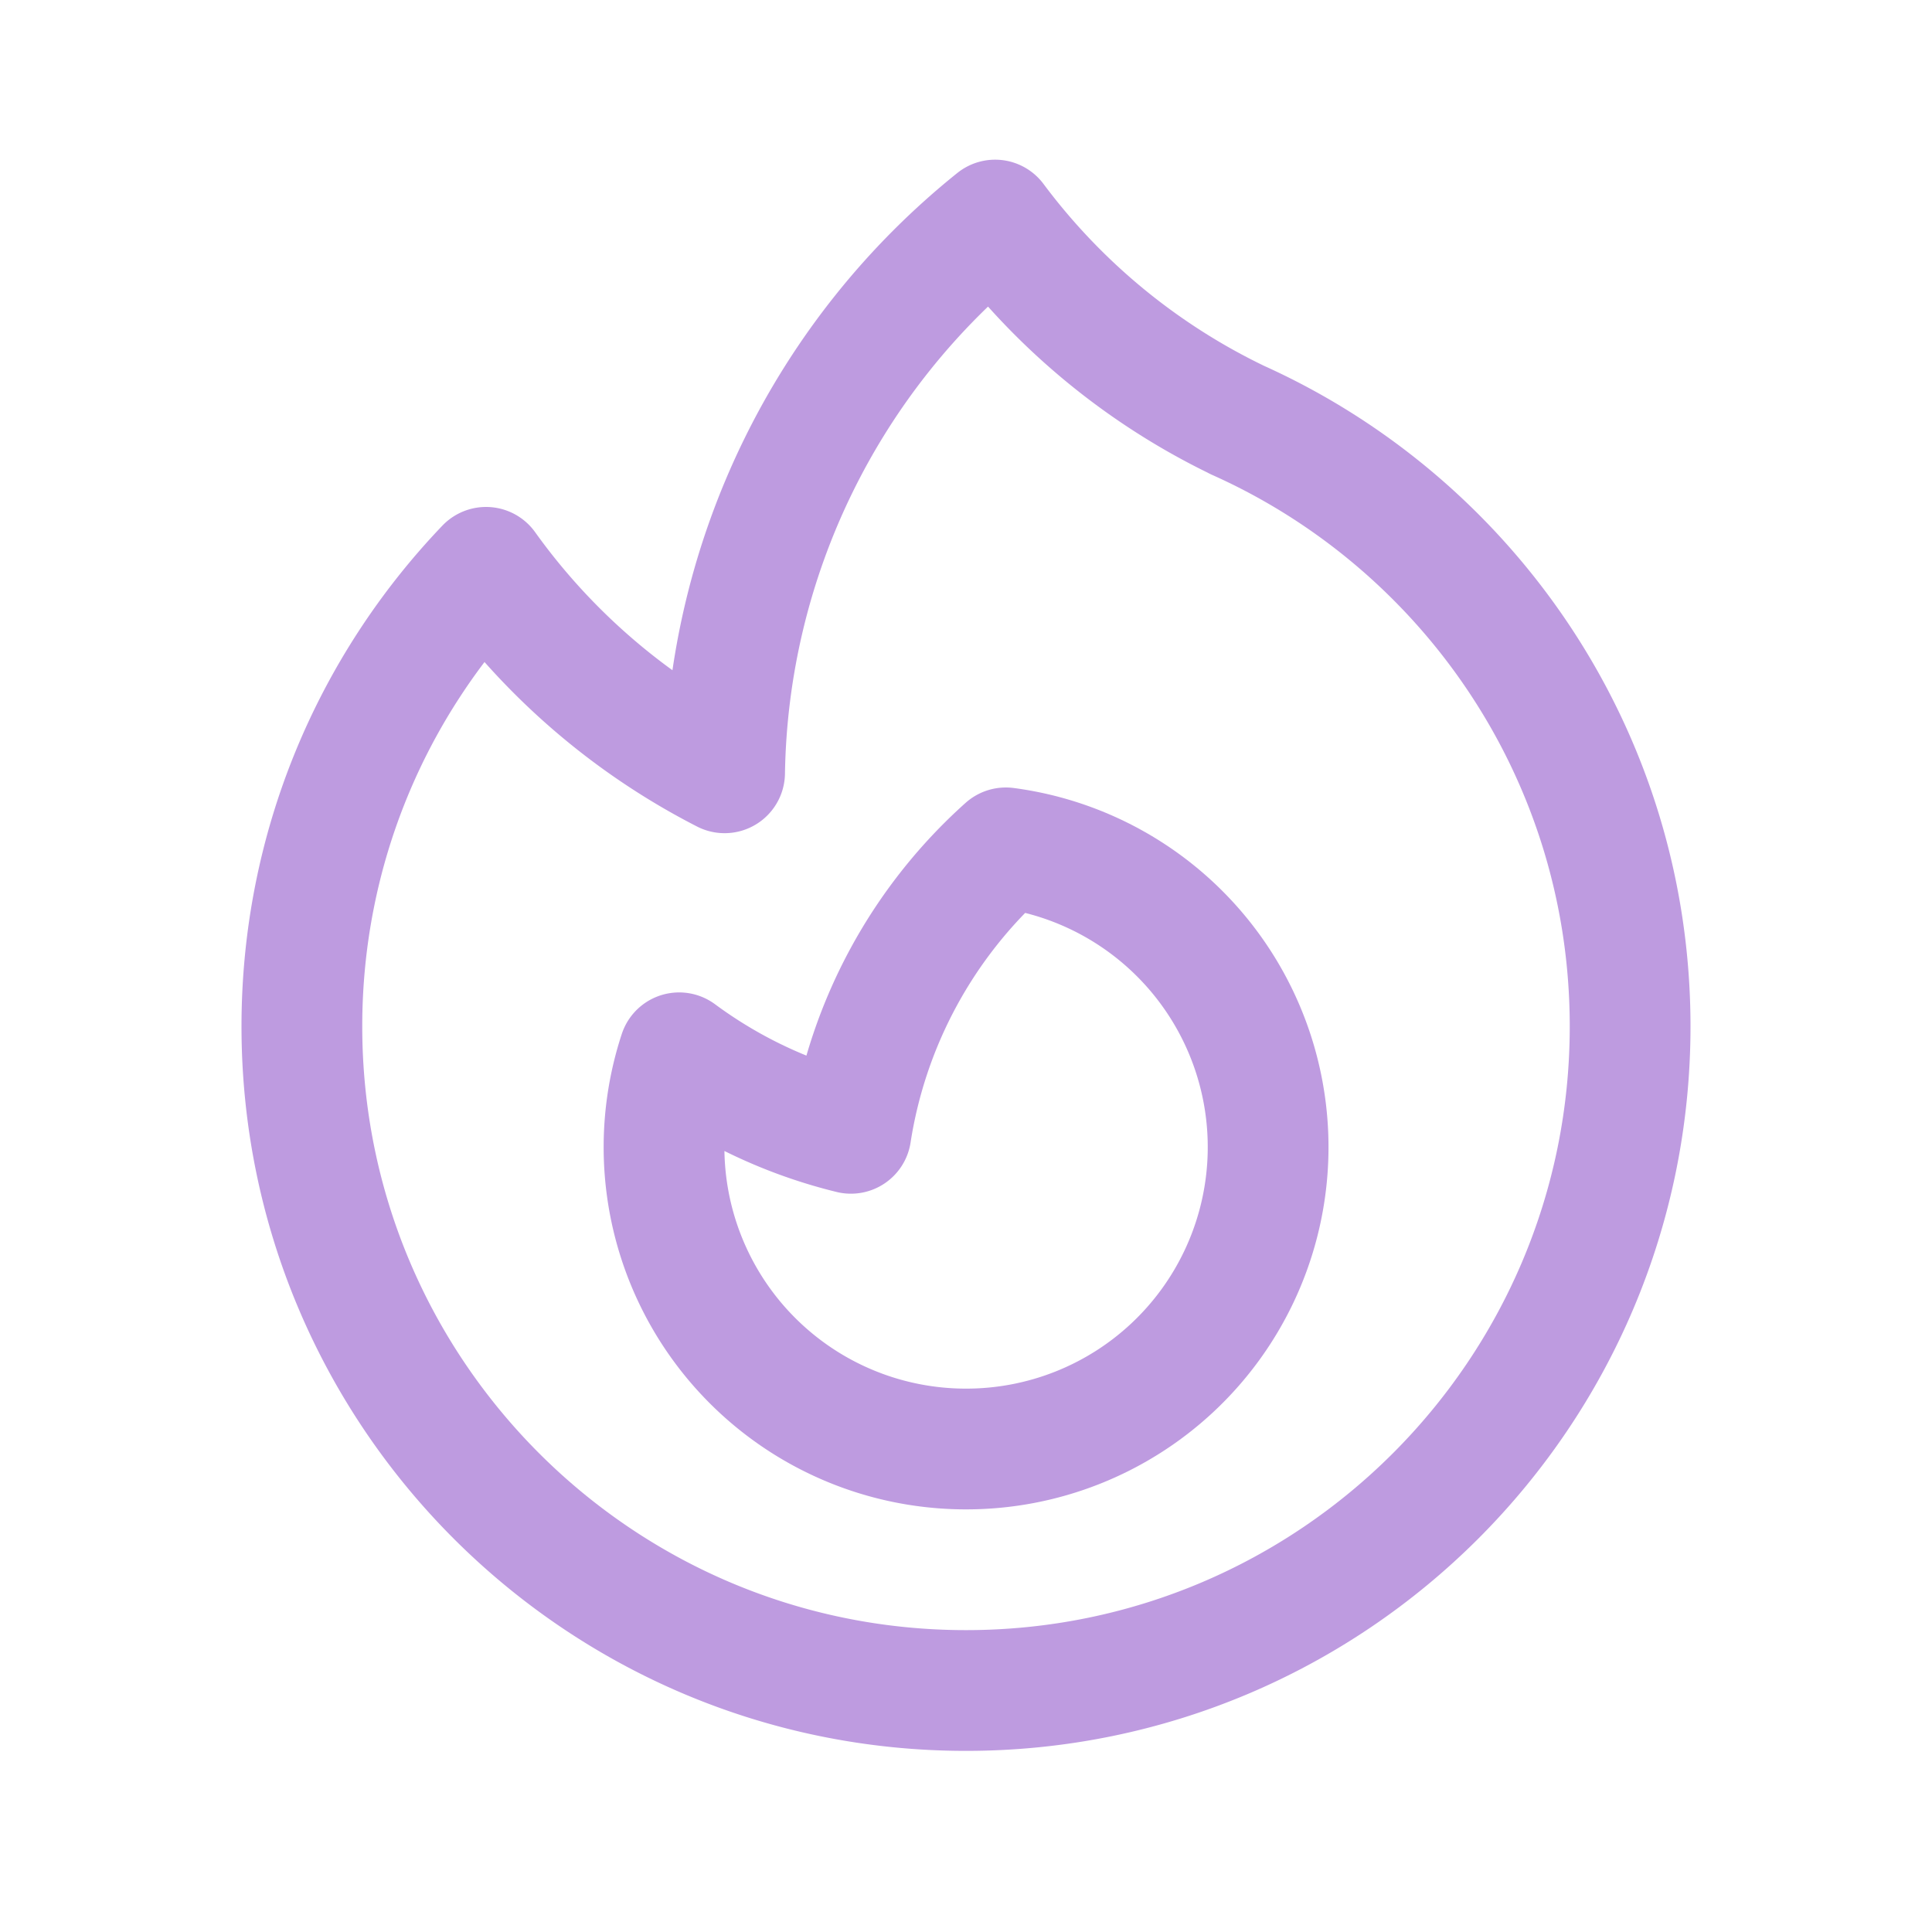
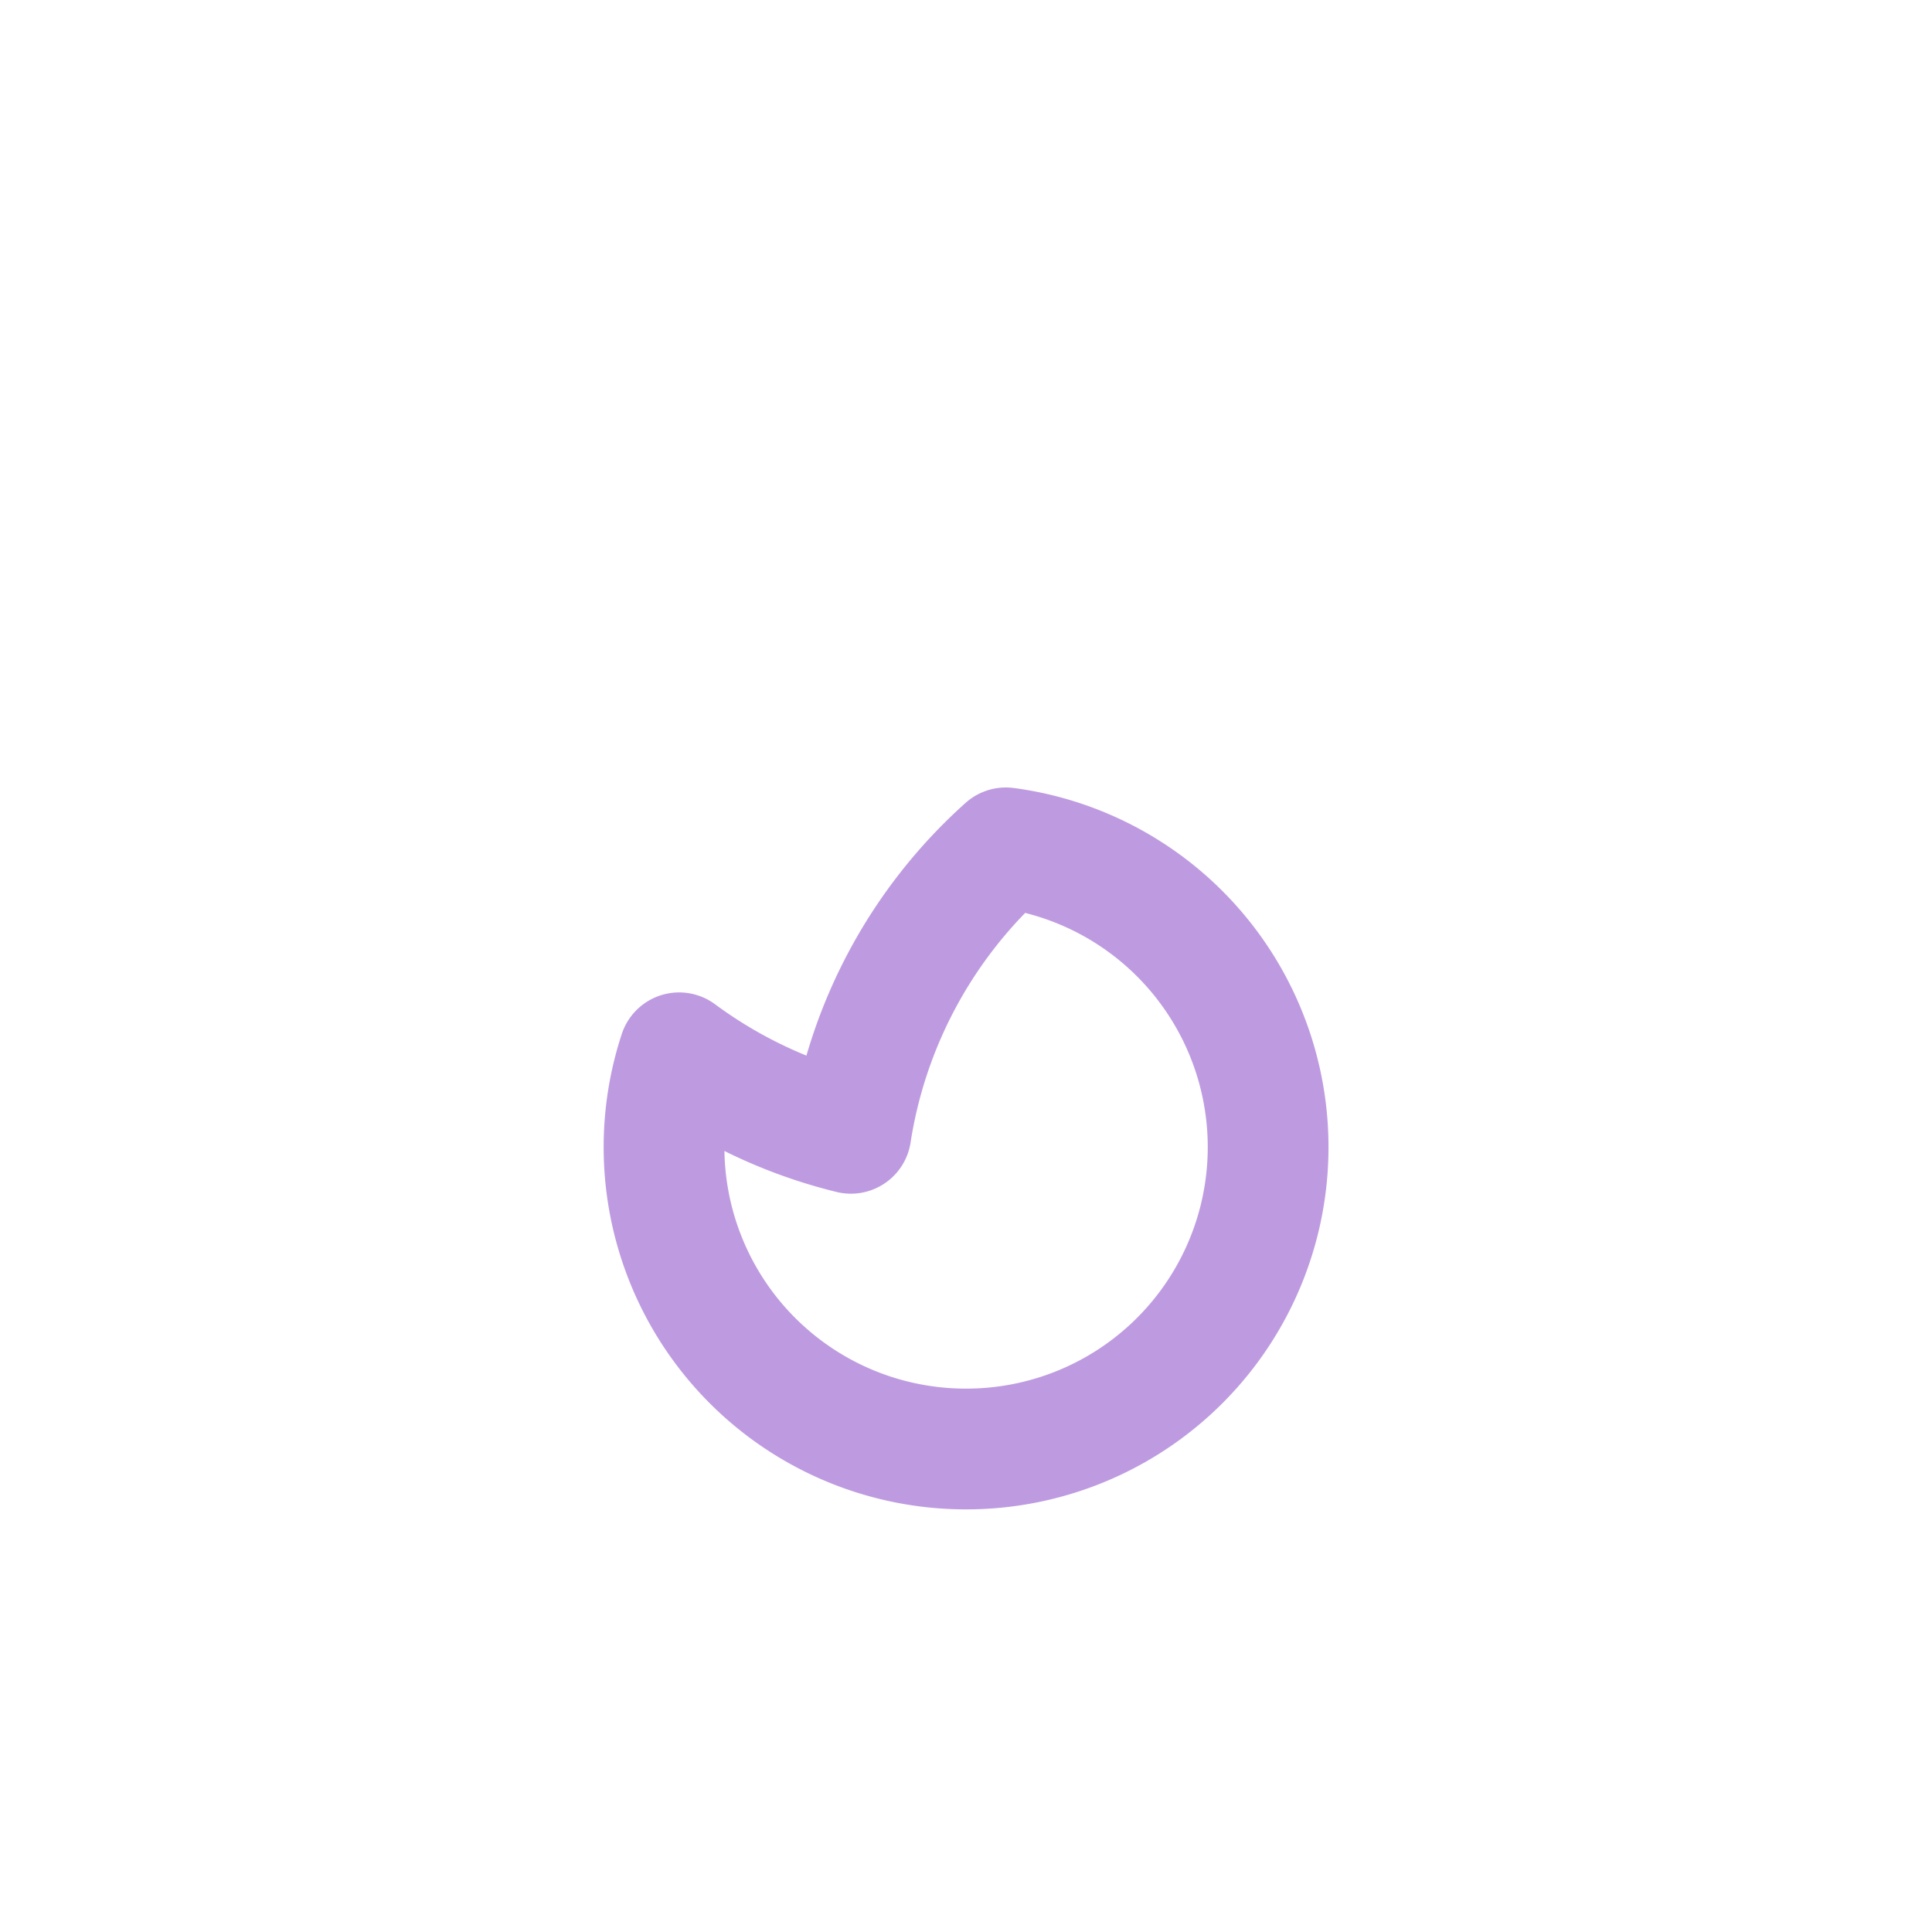
<svg xmlns="http://www.w3.org/2000/svg" viewBox="0 0 40 40" fill="none">
-   <path stroke="#be9be0" stroke-linecap="round" stroke-linejoin="round" stroke-width="2.5" d="M25.604 8.69c4.8 2.145 8.146 6.961 8.146 12.56C33.75 28.842 27.594 35 20 35S6.25 28.842 6.25 21.25c0-3.687 1.451-7.035 3.813-9.504A13.813 13.813 0 0015.002 16a14.972 14.972 0 015.601-11.444 13.683 13.683 0 005 4.132z" />
  <path stroke="#be9be0" stroke-linecap="round" stroke-linejoin="round" stroke-width="2.5" d="M20 30a6.25 6.25 0 00.825-12.446 9.983 9.983 0 00-3.208 5.91 9.955 9.955 0 01-3.556-1.667A6.25 6.25 0 0020 30z" />
</svg>